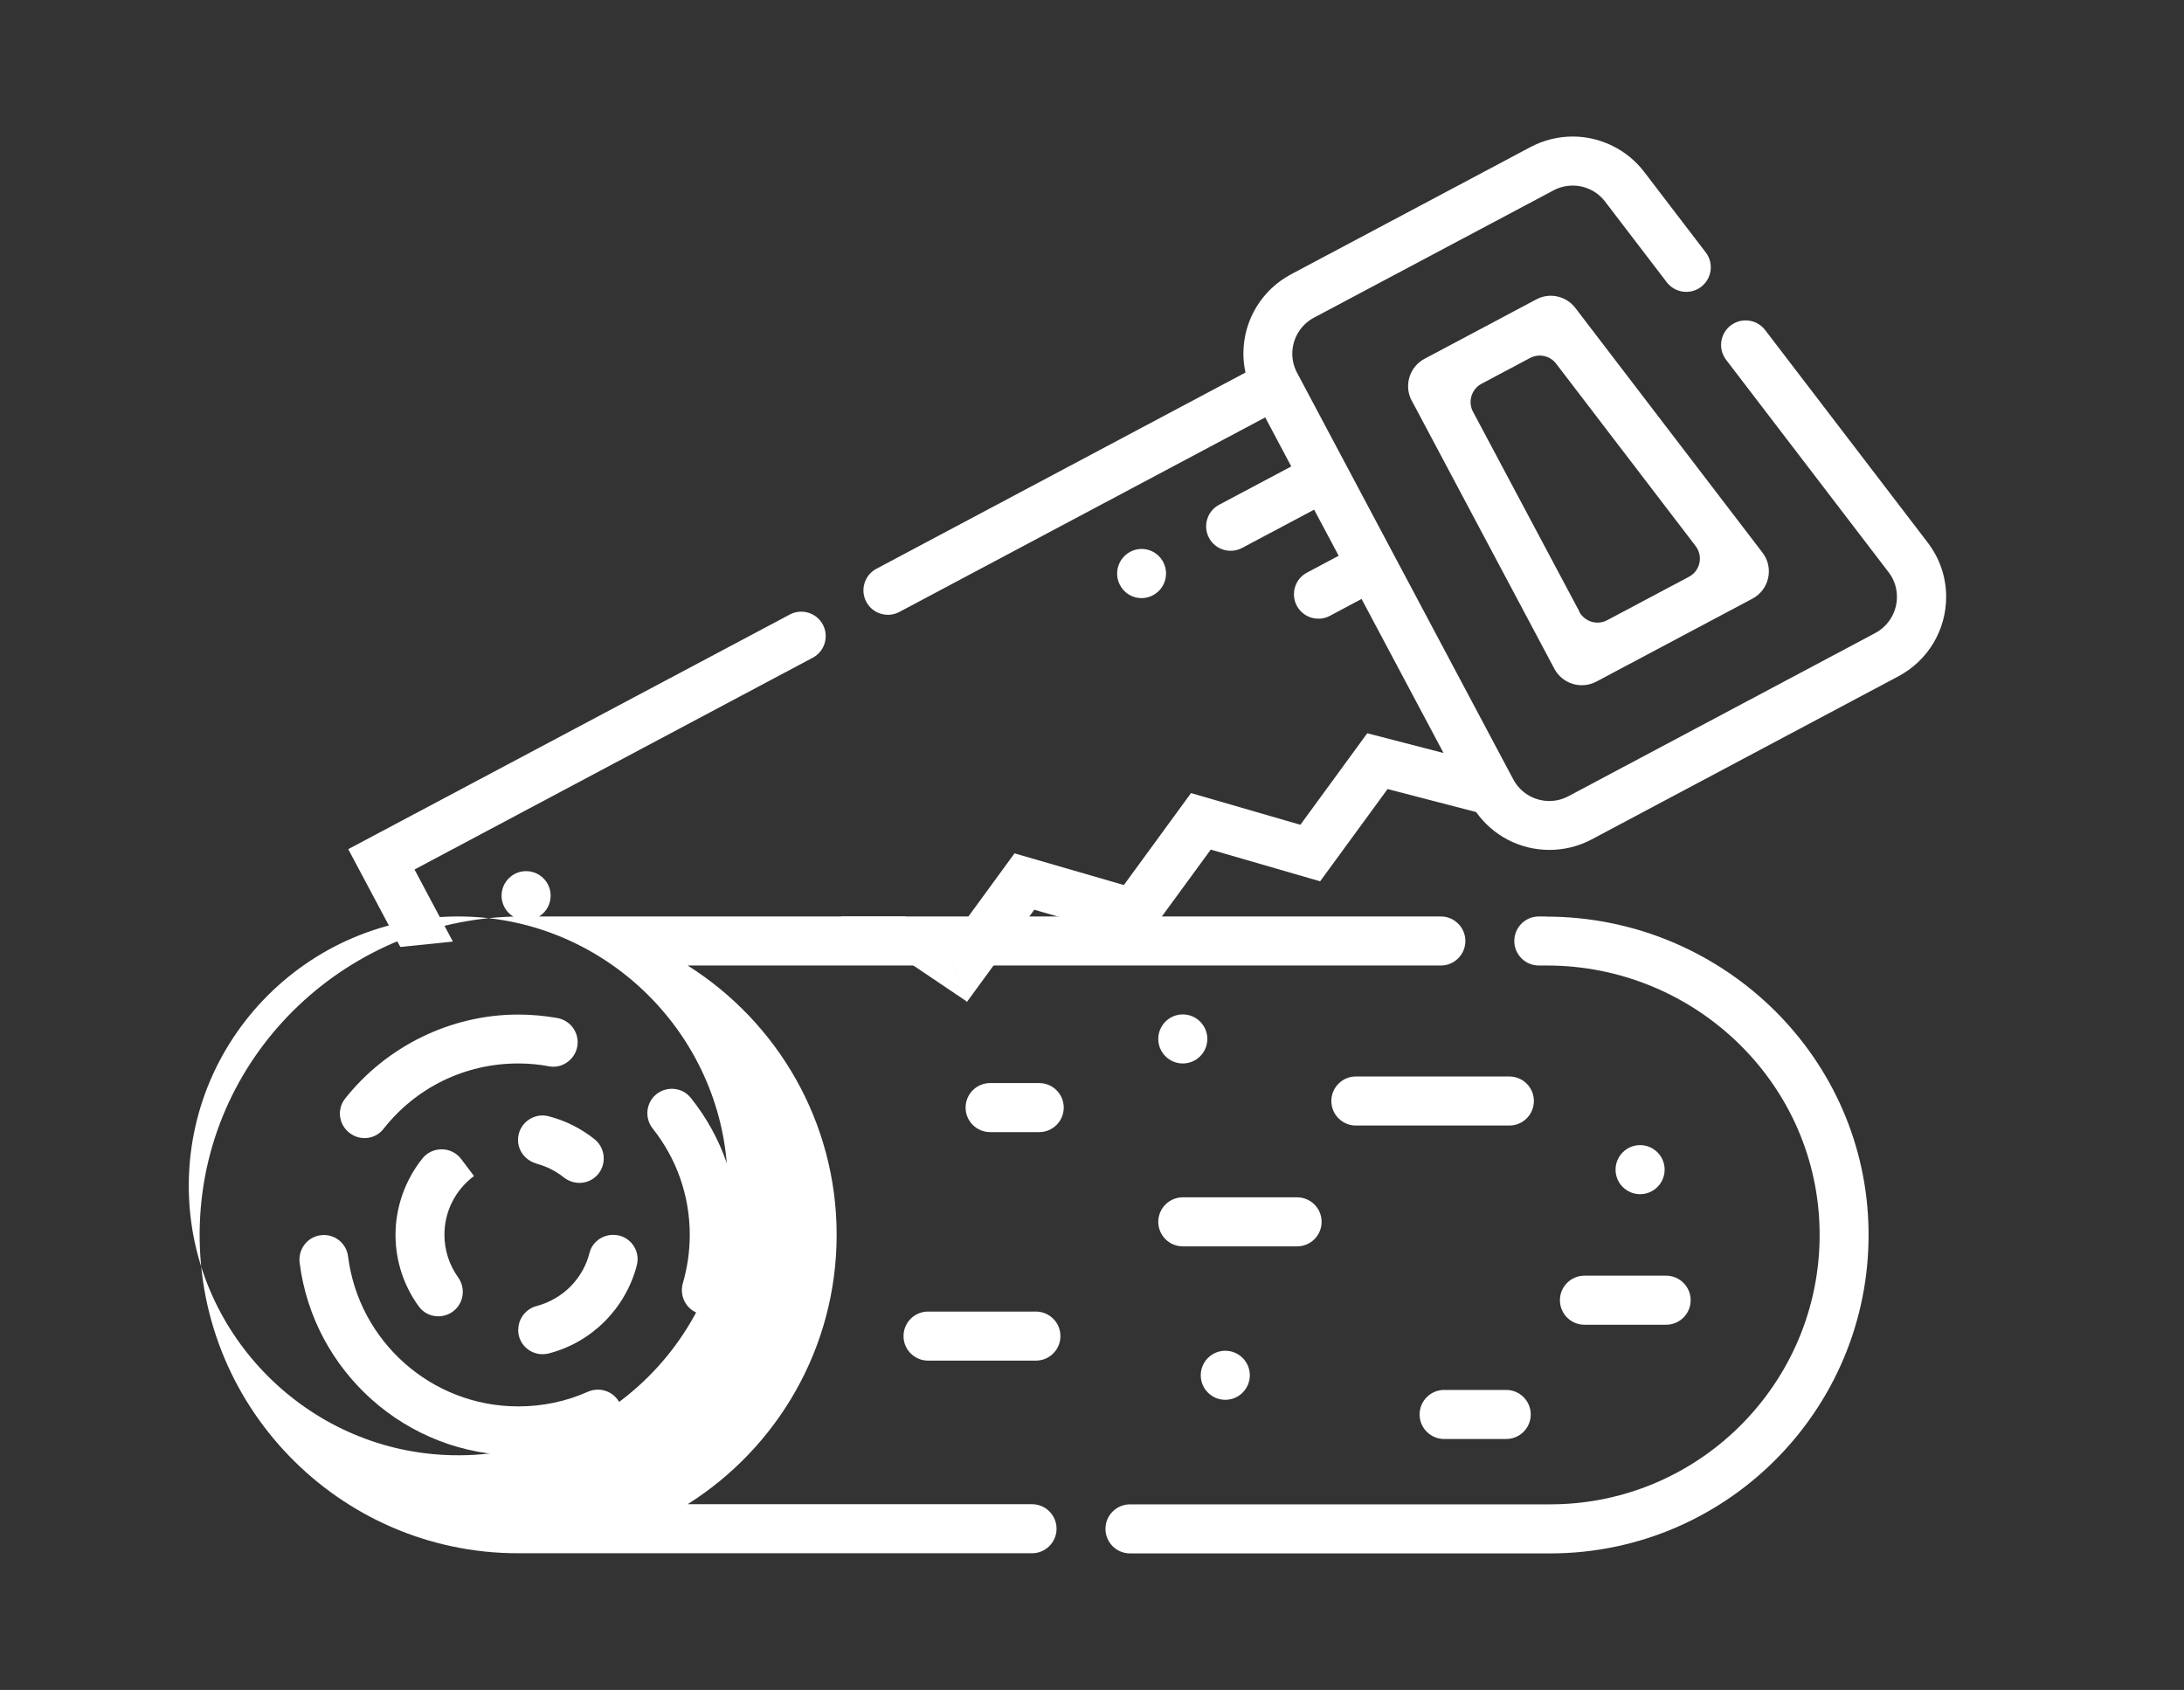
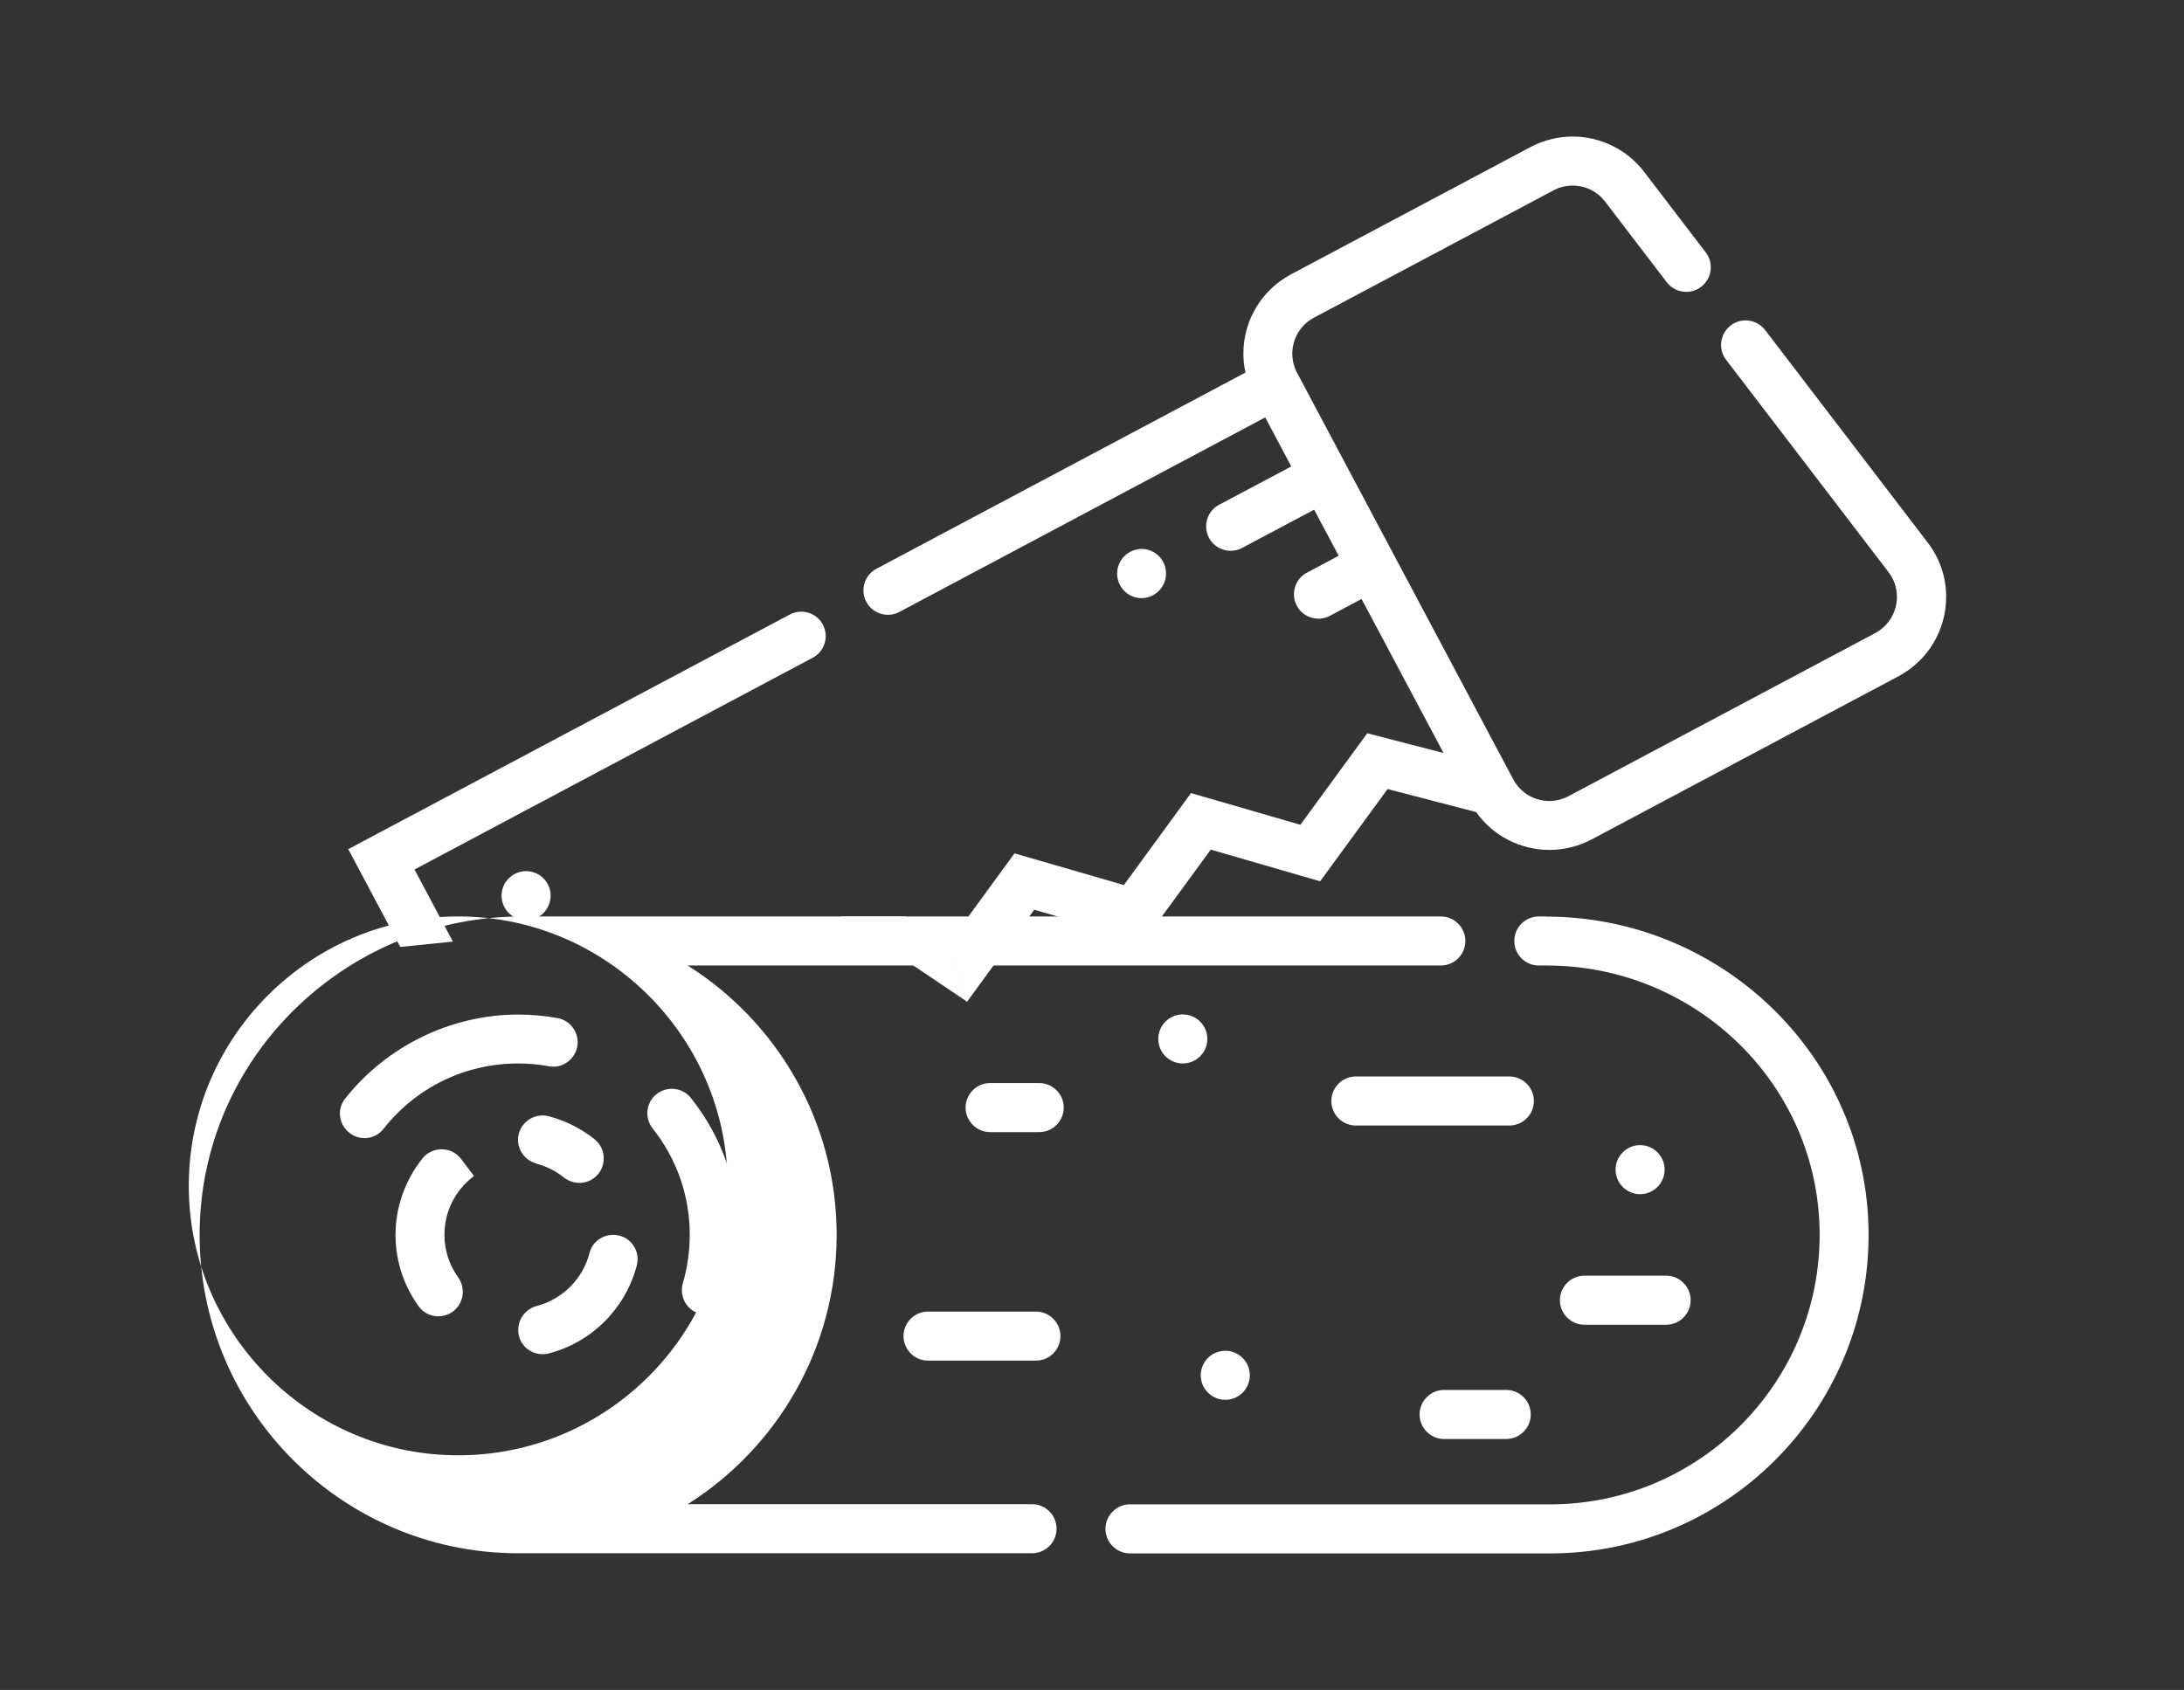
<svg xmlns="http://www.w3.org/2000/svg" id="Layer_2" data-name="Layer 2" viewBox="0 0 146 113">
  <rect x="0" y="0" width="146" height="113" fill="#333333" stroke="none" />
  <defs>
    <style>
      .cls-1 {
        fill: #fff;
      }
    </style>
  </defs>
  <path class="cls-1" d="M60.55,61.28h-25.65c-11.5,0-21.12,9.01-21.54,20.5-.44,12.1,9.27,22.08,21.27,22.08h34.36c.9,0,1.64-.73,1.64-1.64h0c0-.9-.73-1.64-1.64-1.64h-23.02c5.98-3.77,9.96-10.44,9.96-18.01h0c0-7.58-3.98-14.24-9.96-18.01h17.85M60.55,61.28h6.39l-2.39,3.28h31.77c.9,0,1.64-.73,1.64-1.64h0c0-.9-.73-1.64-1.64-1.64h-29.38l-2.39,3.28-4-3.28ZM12.64,80.14c-.49-10.6,8.24-19.33,18.84-18.84,9.24.42,16.72,7.91,17.15,17.15.49,10.6-8.24,19.33-18.84,18.84-9.24-.42-16.72-7.91-17.15-17.15Z" />
  <path class="cls-1" d="M34.64,71.11c.7,0,1.38.06,2.06.19.8.15,1.59-.34,1.84-1.12h0c.3-.95-.31-1.94-1.29-2.11-.86-.15-1.73-.23-2.61-.23-4.51,0-8.8,2.12-11.57,5.62-.61.77-.39,1.89.45,2.4h0c.7.43,1.62.27,2.12-.38,2.17-2.76,5.44-4.37,9-4.37h0Z" />
-   <path class="cls-1" d="M34.64,94.04c-5.83,0-10.66-4.38-11.37-10.02-.1-.82-.79-1.44-1.62-1.44h0c-.99,0-1.74.87-1.62,1.85.91,7.26,7.12,12.89,14.62,12.89,2.06,0,4.1-.43,5.97-1.26.91-.4,1.26-1.5.75-2.35h0c-.43-.71-1.31-.98-2.07-.65-1.45.65-3.04.98-4.64.98h-.02Z" />
  <path class="cls-1" d="M46.55,87.77c.91.4,1.95-.1,2.23-1.04.4-1.34.6-2.73.6-4.16,0-3.37-1.12-6.56-3.2-9.16-.61-.76-1.75-.81-2.44-.12h0c-.58.6-.62,1.53-.1,2.18,1.6,2.02,2.47,4.49,2.47,7.1,0,1.11-.16,2.19-.46,3.23-.23.79.15,1.64.91,1.97h-.01Z" />
  <path class="cls-1" d="M31.69,78.64l-.86-1.14c-.64-.85-1.92-.87-2.59-.04-1.15,1.44-1.8,3.25-1.8,5.11,0,1.74.55,3.4,1.55,4.78.62.86,1.89.89,2.57.08h0c.48-.58.5-1.41.07-2.01-.59-.82-.92-1.82-.92-2.85,0-1.56.72-2.99,1.97-3.93h0Z" />
  <path class="cls-1" d="M34.64,88.9v.03c0,1.07,1.01,1.83,2.04,1.57,2.88-.74,5.14-3.01,5.89-5.89.27-1.03-.5-2.04-1.57-2.04h-.01c-.74,0-1.4.49-1.58,1.2-.21.85-.65,1.61-1.24,2.22s-1.4,1.1-2.27,1.33c-.73.19-1.25.83-1.25,1.58h-.01Z" />
  <path class="cls-1" d="M35.89,77.82c.65.17,1.26.48,1.79.9.59.47,1.42.51,2.03.05h0c.85-.64.87-1.92.04-2.59-.9-.72-1.95-1.25-3.07-1.54-1.03-.27-2.05.51-2.05,1.58h0c0,.76.53,1.4,1.26,1.59h0Z" />
  <path class="cls-1" d="M103.37,61.28h-.5c-.9,0-1.64.73-1.64,1.64h0c0,.9.73,1.64,1.64,1.64h.54c9.73,0,17.87,7.63,18.22,17.35.37,10.24-7.85,18.68-18,18.68h-28.09c-.9,0-1.64.73-1.64,1.64h0c0,.9.73,1.64,1.64,1.64h28.09c12,0,21.71-9.98,21.27-22.08-.42-11.49-10.04-20.5-21.54-20.5h0Z" />
  <g>
-     <path class="cls-1" d="M94.37,26.78l9.54,17.94c.54,1.01,1.79,1.39,2.8.86l10.44-5.55c1.13-.6,1.45-2.07.67-3.08l-12.51-16.36c-.61-.8-1.72-1.05-2.61-.57l-7.47,3.97c-1.01.54-1.39,1.79-.86,2.8h0ZM105.58,40.89l-7.11-13.36c-.36-.67-.1-1.51.57-1.87l3.24-1.72c.6-.32,1.34-.16,1.75.38l9.32,12.19c.52.68.31,1.66-.45,2.06l-5.46,2.9c-.67.36-1.51.1-1.87-.57h0Z" />
    <path class="cls-1" d="M30.28,62.97l-2.57-4.83,26.62-14.16c.8-.42,1.1-1.42.68-2.21h0c-.42-.8-1.42-1.1-2.21-.68l-29.52,15.69,3.48,6.54,3.52-.36h0Z" />
    <path class="cls-1" d="M64.65,66.98l4.49-6.15,7.31,2.12,4.49-6.14,7.31,2.12,4.51-6.17,5.92,1.54c1.12,1.58,2.93,2.53,4.9,2.53.98,0,1.95-.24,2.82-.7l20.51-10.91c1.97-1.05,3.19-3.08,3.19-5.31,0-1.33-.43-2.58-1.24-3.64l-10.86-14.2c-.55-.72-1.58-.86-2.3-.31h0c-.72.55-.86,1.58-.31,2.3l10.86,14.2c.37.48.56,1.05.56,1.65,0,1.02-.56,1.94-1.45,2.42l-20.51,10.91c-.4.21-.83.32-1.28.32-1.01,0-1.94-.56-2.41-1.45l-14.45-27.18c-.21-.4-.32-.83-.32-1.28,0-1.01.56-1.94,1.45-2.41l16.01-8.51c.39-.21.84-.32,1.28-.32.86,0,1.65.39,2.17,1.07l4.12,5.39c.55.72,1.58.86,2.3.31h0c.72-.55.86-1.58.31-2.3l-4.12-5.39c-1.13-1.48-2.91-2.36-4.77-2.36-.98,0-1.95.24-2.82.7l-16.01,8.51c-1.97,1.05-3.19,3.08-3.19,5.31,0,.42.05.85.14,1.26l-24.67,13.12c-.8.42-1.1,1.42-.68,2.21h0c.42.8,1.42,1.1,2.21.68l24.46-13.01,1.74,3.28-4.82,2.56c-.8.42-1.1,1.42-.68,2.21h0c.42.8,1.42,1.1,2.21.68l4.82-2.56,1.64,3.08-2.12,1.13c-.8.42-1.1,1.42-.68,2.21h0c.42.8,1.42,1.1,2.21.68l2.12-1.13,5.48,10.3-5.1-1.32-4.47,6.12-7.31-2.12-4.49,6.15-7.31-2.12-4.49,6.15,1.29,3.78h.03Z" />
    <path class="cls-1" d="M75.55,36.9h0c.8-.43,1.79-.12,2.21.68h0c.42.8.12,1.79-.68,2.22h0c-.8.43-1.79.12-2.21-.68h0c-.42-.8-.12-1.79.68-2.22Z" />
    <path class="cls-1" d="M35.17,58.25h0c.9,0,1.64.73,1.64,1.64h0c0,.9-.73,1.64-1.64,1.64h0c-.9,0-1.64-.73-1.64-1.64h0c0-.9.73-1.64,1.64-1.64Z" />
  </g>
  <path class="cls-1" d="M90.64,71.98h10.26c.9,0,1.64.73,1.64,1.64h0c0,.9-.73,1.64-1.64,1.64h-10.26c-.9,0-1.64-.73-1.64-1.64h0c0-.9.73-1.64,1.64-1.64Z" />
-   <path class="cls-1" d="M79.07,80.06h7.64c.9,0,1.64.73,1.64,1.64h0c0,.9-.73,1.64-1.64,1.64h-7.64c-.9,0-1.64-.73-1.64-1.64h0c0-.9.73-1.64,1.64-1.64Z" />
  <path class="cls-1" d="M66.19,72.42h3.28c.9,0,1.64.73,1.64,1.64h0c0,.9-.73,1.64-1.64,1.64h-3.28c-.9,0-1.64-.73-1.64-1.64h0c0-.9.73-1.64,1.64-1.64Z" />
  <path class="cls-1" d="M62.04,87.7h7.21c.9,0,1.64.73,1.64,1.64h0c0,.9-.73,1.64-1.64,1.64h-7.21c-.9,0-1.64-.73-1.64-1.64h0c0-.9.73-1.64,1.64-1.64Z" />
  <path class="cls-1" d="M96.54,92.94h4.15c.9,0,1.64.73,1.64,1.64h0c0,.9-.73,1.64-1.64,1.64h-4.15c-.9,0-1.64-.73-1.64-1.64h0c0-.9.73-1.64,1.64-1.64Z" />
  <path class="cls-1" d="M105.92,85.3h5.46c.9,0,1.64.73,1.64,1.64h0c0,.9-.73,1.64-1.64,1.64h-5.46c-.9,0-1.64-.73-1.64-1.64h0c0-.9.73-1.64,1.64-1.64Z" />
  <path class="cls-1" d="M81.91,90.32h0c.9,0,1.64.73,1.64,1.64h0c0,.9-.73,1.64-1.64,1.64h0c-.9,0-1.64-.73-1.64-1.64h0c0-.9.73-1.64,1.64-1.64Z" />
  <path class="cls-1" d="M109.64,76.57h0c.9,0,1.64.73,1.64,1.64h0c0,.9-.73,1.64-1.64,1.64h0c-.9,0-1.64-.73-1.64-1.64h0c0-.9.73-1.64,1.64-1.64Z" />
  <path class="cls-1" d="M79.07,67.83h0c.9,0,1.64.73,1.64,1.64h0c0,.9-.73,1.64-1.64,1.64h0c-.9,0-1.64-.73-1.64-1.64h0c0-.9.73-1.64,1.64-1.64Z" />
  <polygon class="cls-1" points="64.65 66.98 56.19 61.28 60.55 61.28 63.36 63.2 64.65 66.98" />
</svg>